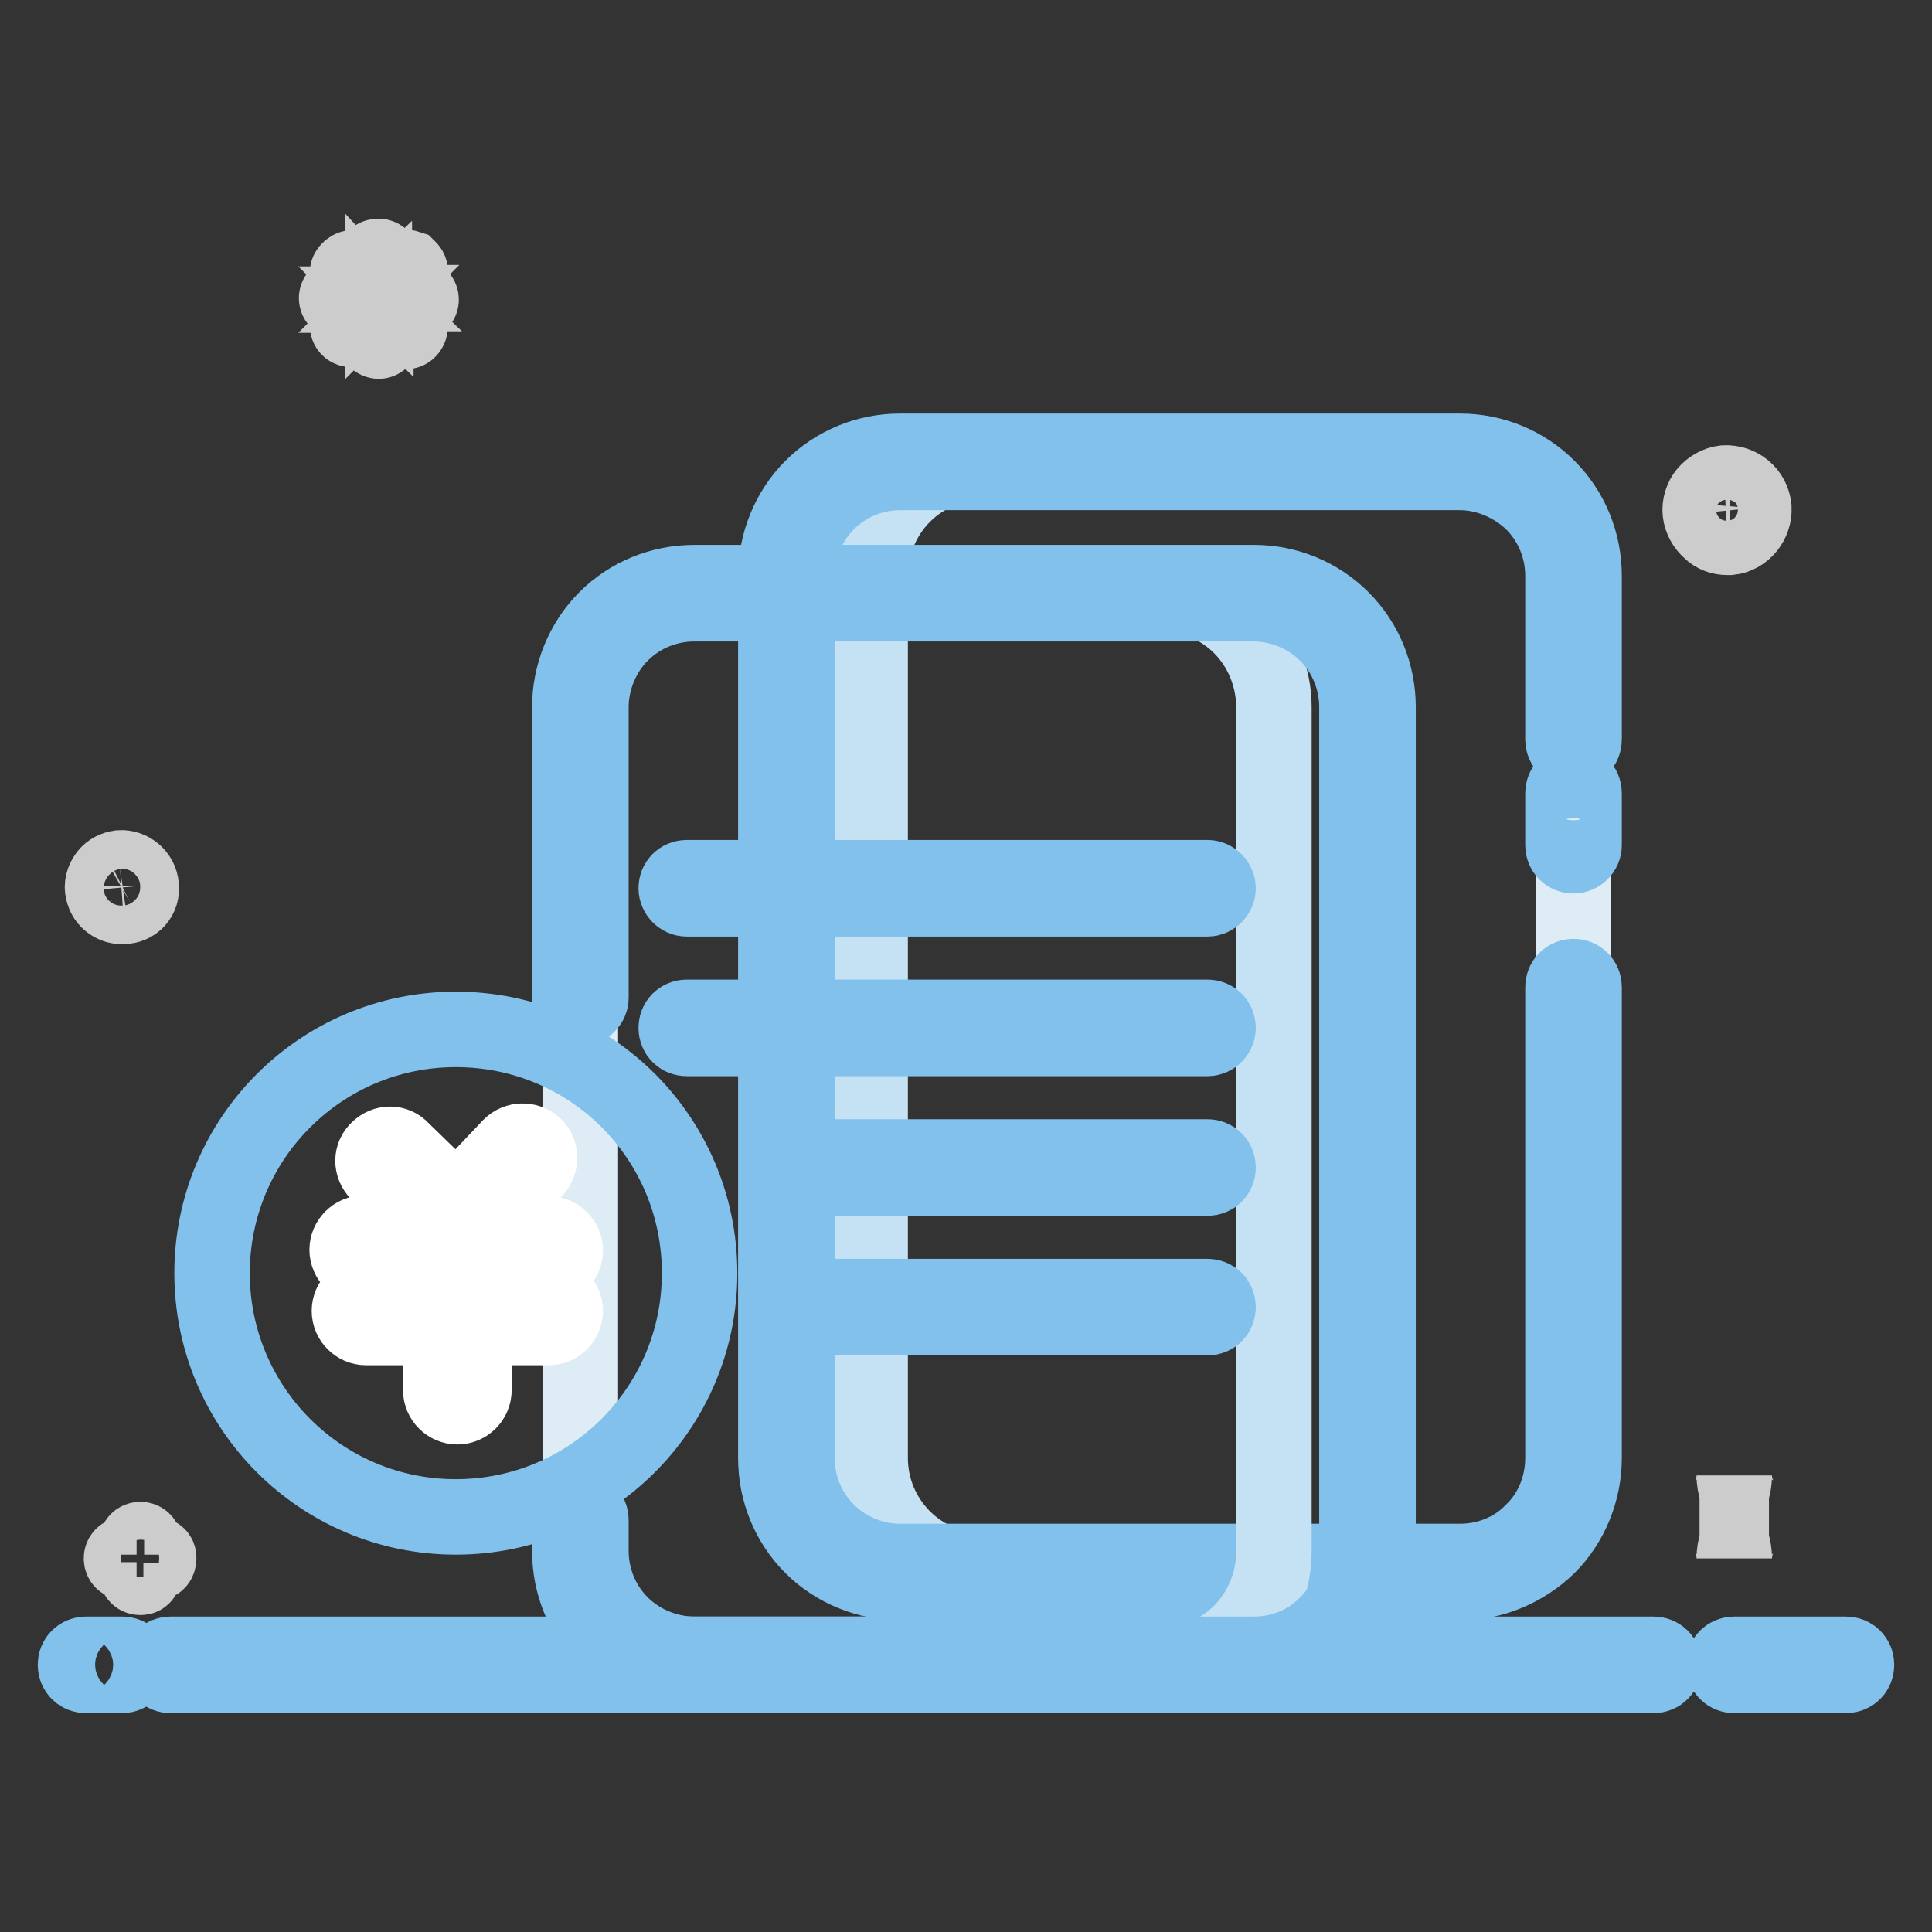
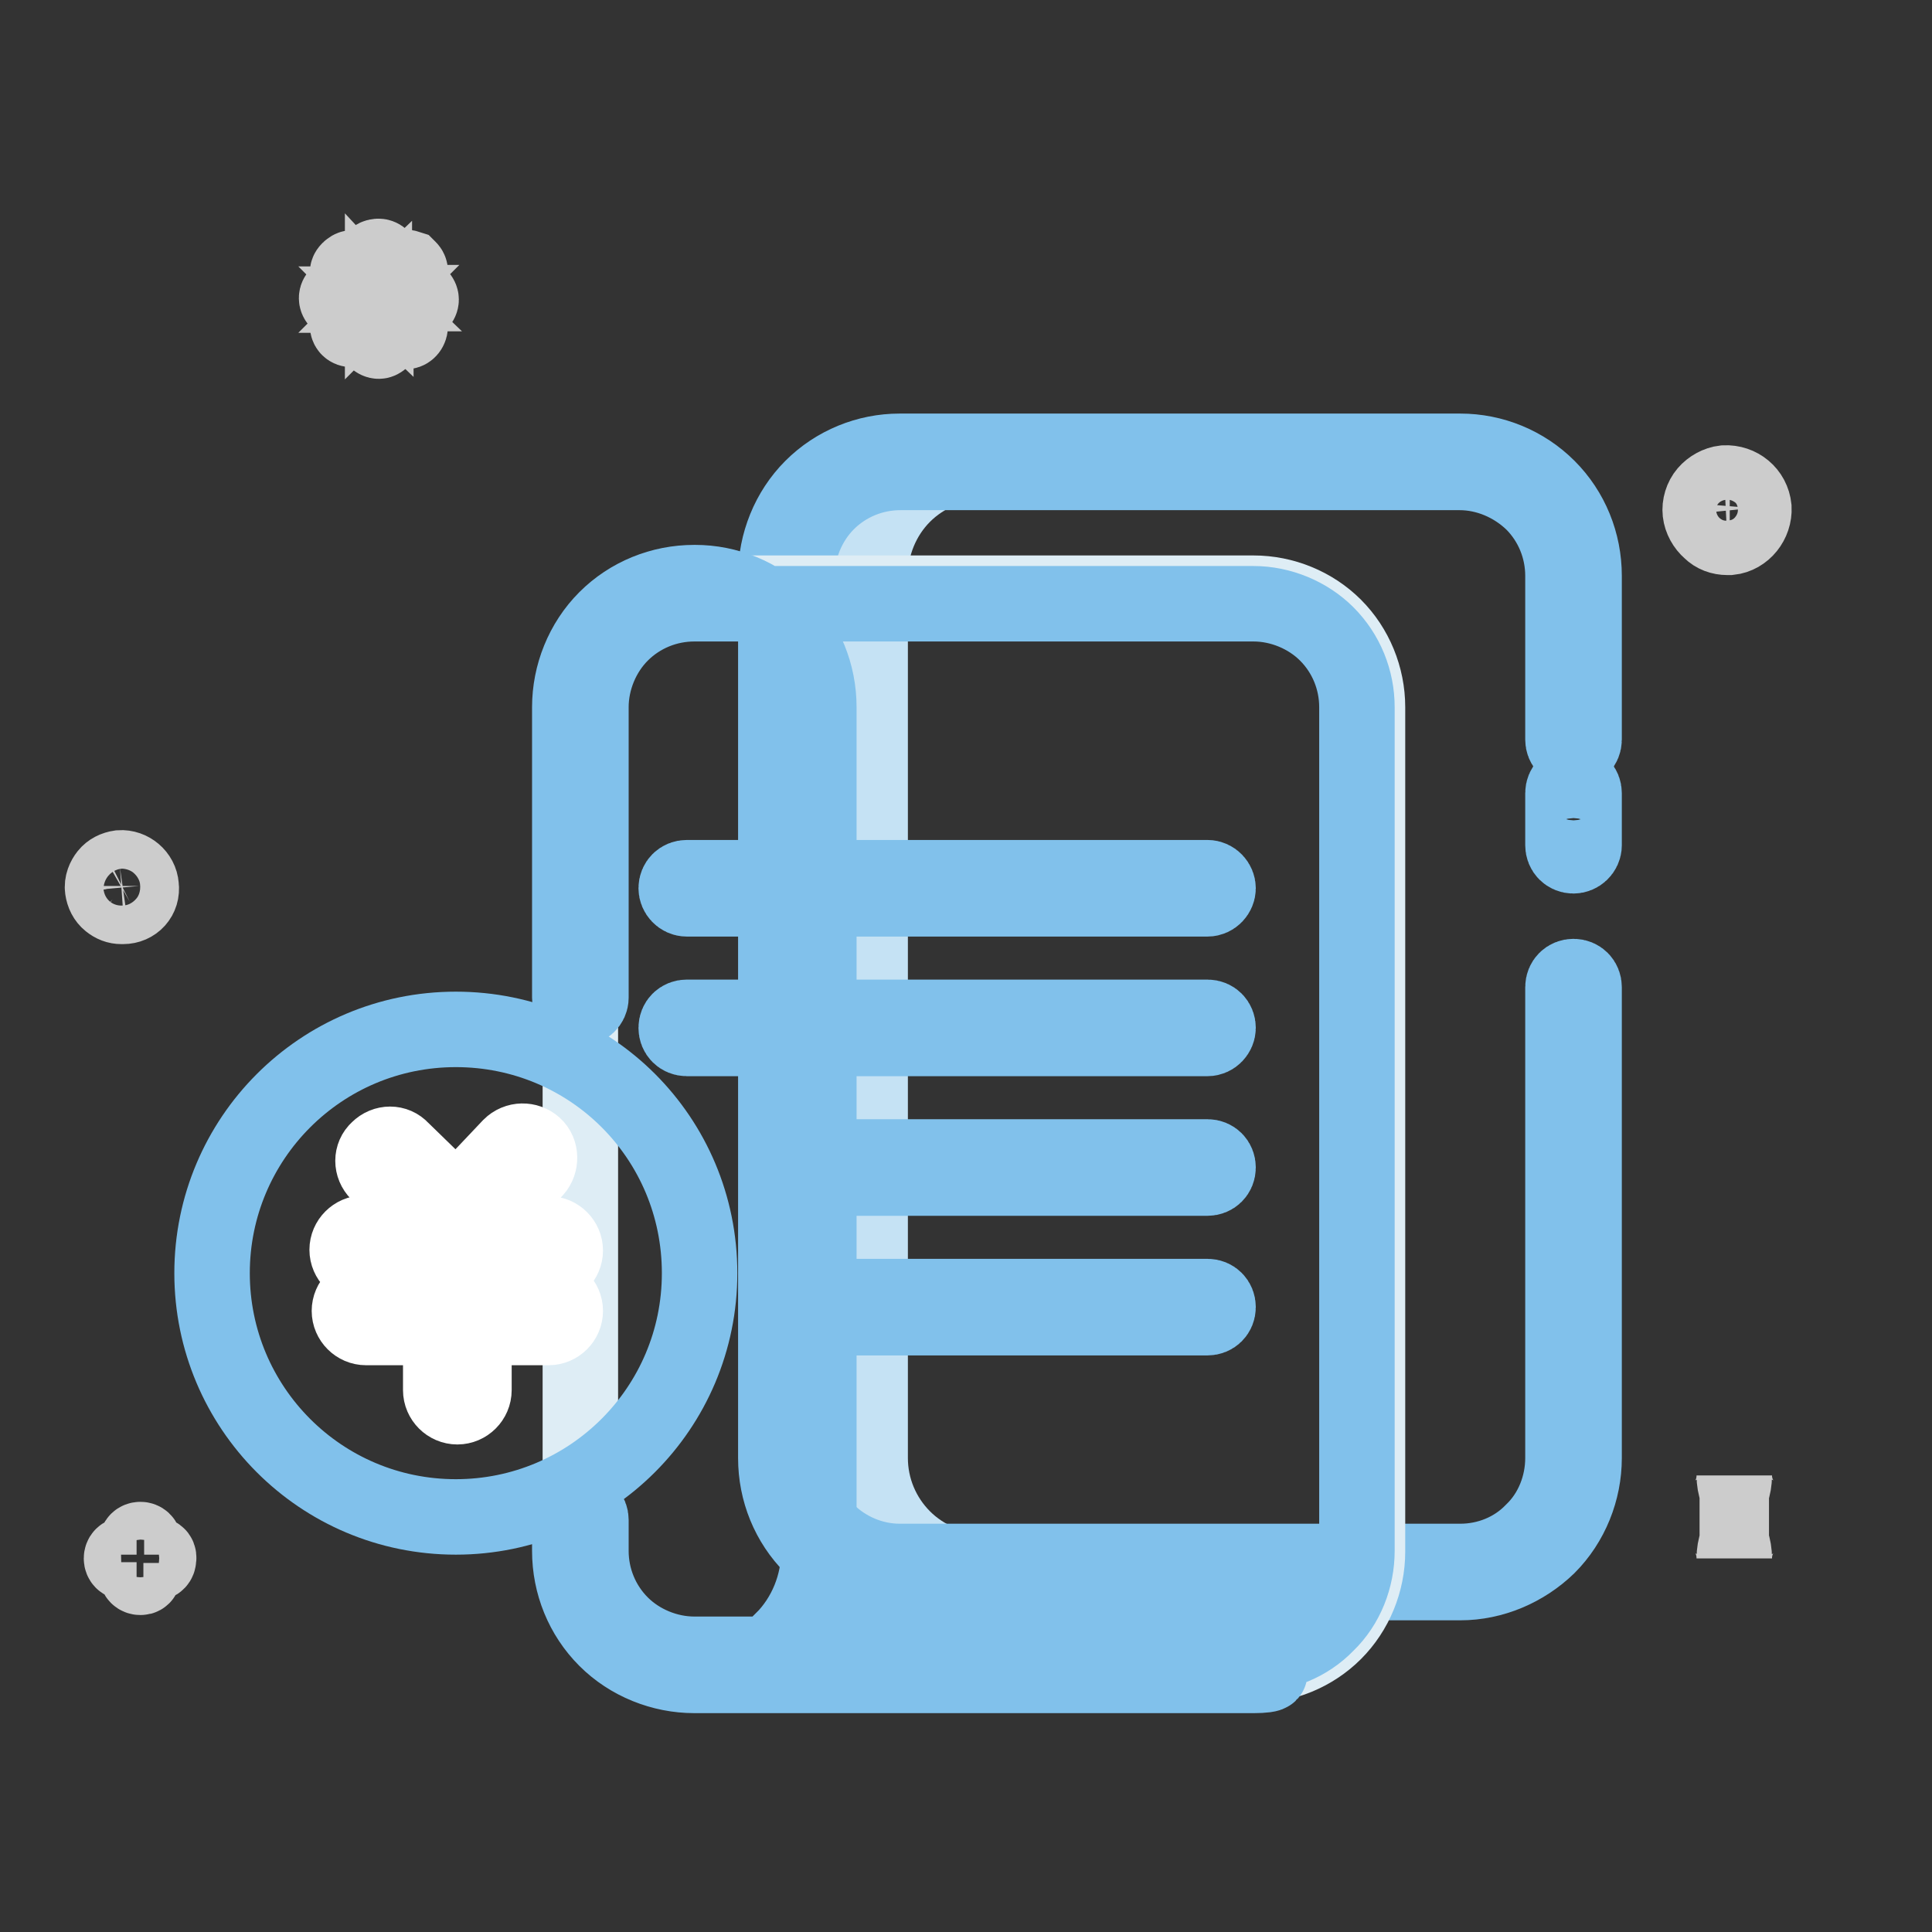
<svg xmlns="http://www.w3.org/2000/svg" version="1.1" x="0px" y="0px" viewBox="0 0 256 256" enable-background="new 0 0 256 256" xml:space="preserve">
  <rect x="0" y="0" width="256" height="256" fill="#333333" stroke="none" />
  <g>
-     <path stroke-width="10" fill-opacity="0" stroke="#deedf5" d="M204.1,65.6c-2.8-2.8-6.7-4.4-10.7-4.4h-74.1c-4,0-7.9,1.6-10.7,4.4c-2.8,2.8-4.4,6.7-4.4,10.7v116.8 c0,4,1.6,7.9,4.4,10.7c2.8,2.8,6.7,4.4,10.7,4.4h74.1c4,0,7.9-1.6,10.7-4.4c2.8-2.8,4.4-6.7,4.4-10.7V76.3 C208.5,72.3,206.9,68.5,204.1,65.6z" />
    <path stroke-width="10" fill-opacity="0" stroke="#c5e2f4" d="M115.3,193.2V76.3c0-4,1.6-7.9,4.4-10.7c2.8-2.8,6.7-4.4,10.7-4.4h-11.2c-4,0-7.9,1.6-10.7,4.4 c-2.8,2.8-4.4,6.7-4.4,10.7v116.8c0,4,1.6,7.9,4.4,10.7c2.8,2.8,6.7,4.4,10.7,4.4h11.2c-4,0-7.9-1.6-10.7-4.4 C116.9,201,115.3,197.2,115.3,193.2L115.3,193.2z" />
    <path stroke-width="10" fill-opacity="0" stroke="#cccccc" d="M18.7,117.4c-0.1-1.4-1.4-2.5-2.8-2.4c-0.7,0.1-1.3,0.4-1.7,0.9c-0.4,0.5-0.7,1.2-0.6,1.9 c0.1,0.7,0.4,1.3,0.9,1.7c0.5,0.4,1,0.6,1.6,0.6h0.2C17.8,120.1,18.9,118.9,18.7,117.4z M17.2,119.5c-0.8,0.4-1.7,0.3-2.3-0.3 c-0.4-0.3-0.7-0.9-0.7-1.4c-0.1-0.6,0.1-1.1,0.5-1.6c0.3-0.4,0.9-0.7,1.4-0.7h0.2c1.1,0,2,0.8,2.1,1.9 C18.4,118.3,17.9,119.1,17.2,119.5L17.2,119.5z M232.4,67.3c-0.2-2-1.9-3.4-3.9-3.3c-0.9,0.1-1.8,0.6-2.4,1.3 c-0.6,0.7-0.9,1.7-0.8,2.6c0.1,0.9,0.6,1.8,1.3,2.4c0.6,0.6,1.4,0.9,2.3,0.9h0.3C231.1,71,232.5,69.2,232.4,67.3z M230.2,70.1 c-1,0.5-2.3,0.4-3.2-0.4c-0.6-0.5-1-1.2-1-2c-0.1-0.8,0.2-1.5,0.7-2.1c0.5-0.6,1.2-1,2-1h0.3c1.5,0,2.8,1.1,2.9,2.7 C231.8,68.5,231.2,69.6,230.2,70.1z M50.2,45.2c-0.3,0-0.6-0.3-0.6-0.6V41L47,43.5c-0.2,0.2-0.6,0.2-0.8,0c-0.2-0.2-0.2-0.6,0-0.8 l2.6-2.6h-3.6c-0.3,0-0.6-0.3-0.6-0.6c0-0.3,0.3-0.6,0.6-0.6h3.6l-2.6-2.5C46,36.3,46,36,46.2,35.8c0,0,0,0,0.1-0.1 c0.2-0.2,0.5-0.3,0.8-0.1c0,0,0,0,0.1,0.1l2.6,2.5v-3.6C49.5,34.3,49.7,34,50,34c0.3-0.1,0.6,0.1,0.7,0.4c0,0.1,0,0.2,0,0.2v3.6 l2.6-2.6c0.2-0.2,0.5-0.2,0.8-0.1c0,0,0,0,0.1,0.1c0.2,0.2,0.2,0.5,0.1,0.8c0,0,0,0-0.1,0.1l-2.6,2.6h3.6c0.3,0,0.6,0.3,0.6,0.6 c0,0.3-0.3,0.6-0.6,0.6h-3.6l2.6,2.6c0.1,0.1,0.2,0.4,0.1,0.6c-0.1,0.3-0.4,0.5-0.7,0.4c-0.1,0-0.2-0.1-0.3-0.1L50.7,41v3.6 C50.8,44.9,50.4,45.2,50.2,45.2L50.2,45.2L50.2,45.2z M20.6,206h-1.5v-1.5c0-0.3-0.2-0.5-0.5-0.5c-0.3,0-0.5,0.2-0.5,0.5v1.5h-1.5 c-0.3,0-0.5,0.2-0.5,0.5s0.2,0.5,0.5,0.5l0,0h1.5v1.5c0,0.3,0.2,0.5,0.5,0.5l0,0c0.1,0,0.2,0,0.3-0.1c0.1-0.1,0.1-0.2,0.1-0.3v-1.5 h1.5c0.3,0,0.5-0.2,0.5-0.5C21.1,206.2,20.9,206,20.6,206z M229.8,195.5c0,3.1-2.1,5.5-4.6,5.5c2.6,0,4.6,2.4,4.6,5.5 c0-3.1,2.1-5.5,4.6-5.5C231.9,201,229.8,198.5,229.8,195.5z" />
-     <path stroke-width="10" fill-opacity="0" stroke="#81c1eb" d="M244.6,222h-14.8c-0.8,0-1.4-0.6-1.4-1.4c0-0.8,0.6-1.4,1.4-1.4h14.8c0.8,0,1.4,0.6,1.4,1.4 C246,221.4,245.4,222,244.6,222z M219.1,222H22.6c-0.8,0-1.4-0.6-1.4-1.4c0-0.8,0.6-1.4,1.4-1.4h196.5c0.8,0,1.4,0.6,1.4,1.4 C220.5,221.4,219.9,222,219.1,222z M16.2,222h-4.8c-0.8,0-1.4-0.6-1.4-1.4c0-0.8,0.6-1.4,1.4-1.4l0,0h4.8c0.8,0,1.4,0.6,1.4,1.4 C17.6,221.4,16.9,222,16.2,222z" />
    <path stroke-width="10" fill-opacity="0" stroke="#81c1eb" d="M193.5,209.7h-0.1h-74.1c-4.3,0-8.6-1.7-11.7-4.8c-3.1-3.1-4.8-7.3-4.8-11.7V76.3c0-4.3,1.7-8.6,4.8-11.7 c3.1-3.1,7.3-4.8,11.6-4.8l0.1,0h74.1l0.1,0c4.3,0,8.5,1.7,11.6,4.8c3.1,3.1,4.8,7.3,4.8,11.7V98c0,0.8-0.6,1.4-1.4,1.4 c-0.8,0-1.4-0.6-1.4-1.4V76.3c0-3.6-1.4-7.1-4-9.7c-2.6-2.5-6.1-4-9.7-4h-74.1c-3.6,0-7.1,1.4-9.7,4c-2.5,2.5-4,6.1-4,9.7v116.9 c0,3.6,1.4,7.1,4,9.7c2.5,2.5,6,4,9.6,4h0.1h74.1h0.1c3.6,0,7.1-1.4,9.6-4c2.6-2.5,4-6.1,4-9.7v-62.4c0-0.8,0.6-1.4,1.4-1.4 c0.8,0,1.4,0.6,1.4,1.4v62.4c0,4.3-1.7,8.6-4.8,11.7C202,207.9,197.8,209.7,193.5,209.7L193.5,209.7z" />
    <path stroke-width="10" fill-opacity="0" stroke="#81c1eb" d="M208.5,113.4c-0.8,0-1.4-0.6-1.4-1.4v-6.9c0-0.8,0.6-1.4,1.4-1.4s1.4,0.6,1.4,1.4l0,0v6.9 C209.9,112.8,209.2,113.4,208.5,113.4L208.5,113.4z" />
    <path stroke-width="10" fill-opacity="0" stroke="#deedf5" d="M176.8,83c-2.8-2.8-6.7-4.4-10.7-4.4H92c-4,0-7.9,1.6-10.7,4.4c-2.8,2.8-4.4,6.7-4.4,10.7v111.9 c0,4,1.6,7.9,4.4,10.7c2.8,2.8,6.7,4.4,10.7,4.4h74.1c4,0,7.9-1.6,10.7-4.4c2.8-2.8,4.4-6.7,4.4-10.7V93.7 C181.2,89.7,179.6,85.8,176.8,83z" />
-     <path stroke-width="10" fill-opacity="0" stroke="#c5e2f4" d="M176.8,83c-2.8-2.8-6.7-4.4-10.7-4.4h-12.4c4,0,7.9,1.6,10.7,4.4s4.4,6.7,4.4,10.7v111.9 c0,4-1.6,7.9-4.4,10.7c-2.8,2.8-6.7,4.4-10.7,4.4h12.4c4,0,7.9-1.6,10.7-4.4c2.8-2.8,4.4-6.7,4.4-10.7V93.7 C181.2,89.7,179.6,85.8,176.8,83z" />
-     <path stroke-width="10" fill-opacity="0" stroke="#81c1eb" d="M166.2,222h-0.1H92c-4.3,0-8.6-1.7-11.7-4.8c-3.1-3.1-4.8-7.3-4.8-11.7v-4.1c0-0.8,0.7-1.4,1.4-1.4 c0.8,0,1.4,0.6,1.4,1.4v4.1c0,3.6,1.4,7.1,4,9.7c2.5,2.5,6.1,4,9.7,4h74.1l0.1,0c3.6,0,7.1-1.4,9.6-4c2.6-2.5,4-6.1,4-9.7V93.7 c0-3.6-1.4-7.1-4-9.7c-2.5-2.5-6.1-4-9.7-4H92c-3.6,0-7.1,1.4-9.7,4c-2.5,2.5-4,6.1-4,9.7v38.5c0,0.8-0.7,1.4-1.4,1.4 c-0.8,0-1.4-0.6-1.4-1.4V93.7c0-4.3,1.7-8.6,4.8-11.7c3.1-3.1,7.3-4.8,11.7-4.8h74.1l0.1,0c4.3,0,8.5,1.7,11.6,4.8 c3.1,3.1,4.8,7.3,4.8,11.7v111.9c0,4.3-1.7,8.6-4.8,11.7C174.7,220.3,170.5,222,166.2,222z" />
+     <path stroke-width="10" fill-opacity="0" stroke="#81c1eb" d="M166.2,222h-0.1H92c-4.3,0-8.6-1.7-11.7-4.8c-3.1-3.1-4.8-7.3-4.8-11.7v-4.1c0-0.8,0.7-1.4,1.4-1.4 c0.8,0,1.4,0.6,1.4,1.4v4.1c0,3.6,1.4,7.1,4,9.7c2.5,2.5,6.1,4,9.7,4h74.1l0.1,0c3.6,0,7.1-1.4,9.6-4c2.6-2.5,4-6.1,4-9.7V93.7 c0-3.6-1.4-7.1-4-9.7c-2.5-2.5-6.1-4-9.7-4H92c-3.6,0-7.1,1.4-9.7,4c-2.5,2.5-4,6.1-4,9.7v38.5c0,0.8-0.7,1.4-1.4,1.4 c-0.8,0-1.4-0.6-1.4-1.4V93.7c0-4.3,1.7-8.6,4.8-11.7c3.1-3.1,7.3-4.8,11.7-4.8l0.1,0c4.3,0,8.5,1.7,11.6,4.8 c3.1,3.1,4.8,7.3,4.8,11.7v111.9c0,4.3-1.7,8.6-4.8,11.7C174.7,220.3,170.5,222,166.2,222z" />
    <path stroke-width="10" fill-opacity="0" stroke="#81c1eb" d="M28.1,168.7c0,17.8,14.4,32.3,32.3,32.3c17.8,0,32.3-14.4,32.3-32.3s-14.4-32.3-32.3-32.3 C42.5,136.4,28.1,150.9,28.1,168.7z" />
    <path stroke-width="10" fill-opacity="0" stroke="#81c1eb" d="M160,174.6h-53c-0.8,0-1.4-0.6-1.4-1.4c0-0.8,0.6-1.4,1.4-1.4l0,0h53c0.8,0,1.4,0.6,1.4,1.4 C161.4,174,160.8,174.6,160,174.6L160,174.6z M160,156.1h-53c-0.8,0-1.4-0.6-1.4-1.4c0-0.8,0.6-1.4,1.4-1.4l0,0h53 c0.8,0,1.4,0.6,1.4,1.4C161.4,155.5,160.8,156.1,160,156.1L160,156.1z M160,137.6H91c-0.8,0-1.4-0.6-1.4-1.4c0-0.8,0.6-1.4,1.4-1.4 l0,0H160c0.8,0,1.4,0.6,1.4,1.4C161.4,136.9,160.8,137.6,160,137.6z M160,119.1H91c-0.8,0-1.4-0.7-1.4-1.4c0-0.8,0.6-1.4,1.4-1.4 H160c0.8,0,1.4,0.7,1.4,1.4C161.4,118.4,160.8,119.1,160,119.1z" />
    <path stroke-width="10" fill-opacity="0" stroke="#ffffff" d="M48.2,167.8c-1.2,0-2.2-1-2.2-2.2c0,0,0,0,0,0c0-1.2,1-2.2,2.2-2.2h10.1l-8.2-8c-0.9-0.9-0.9-2.3,0-3.1 c0.9-0.9,2.3-0.9,3.1,0l7.3,7.1l7.1-7.5c0.9-0.9,2.3-0.9,3.2-0.1c0.9,0.8,0.9,2.3,0.1,3.2l-8.1,8.5h9.9c1.2,0,2.2,1,2.2,2.2 c0,1.2-1,2.2-2.2,2.2h-9.9v3.6h9.9c1.2,0,2.2,1,2.2,2.2c0,1.2-1,2.2-2.2,2.2h-9.9v8.3c0,1.2-1,2.2-2.2,2.2c-1.2,0-2.2-1-2.2-2.2 c0,0,0,0,0,0v-8.3h-9.9c-1.2,0-2.2-1-2.2-2.2c0,0,0,0,0,0c0-1.2,1-2.2,2.2-2.2h9.9v-3.6H48.2z" />
  </g>
</svg>